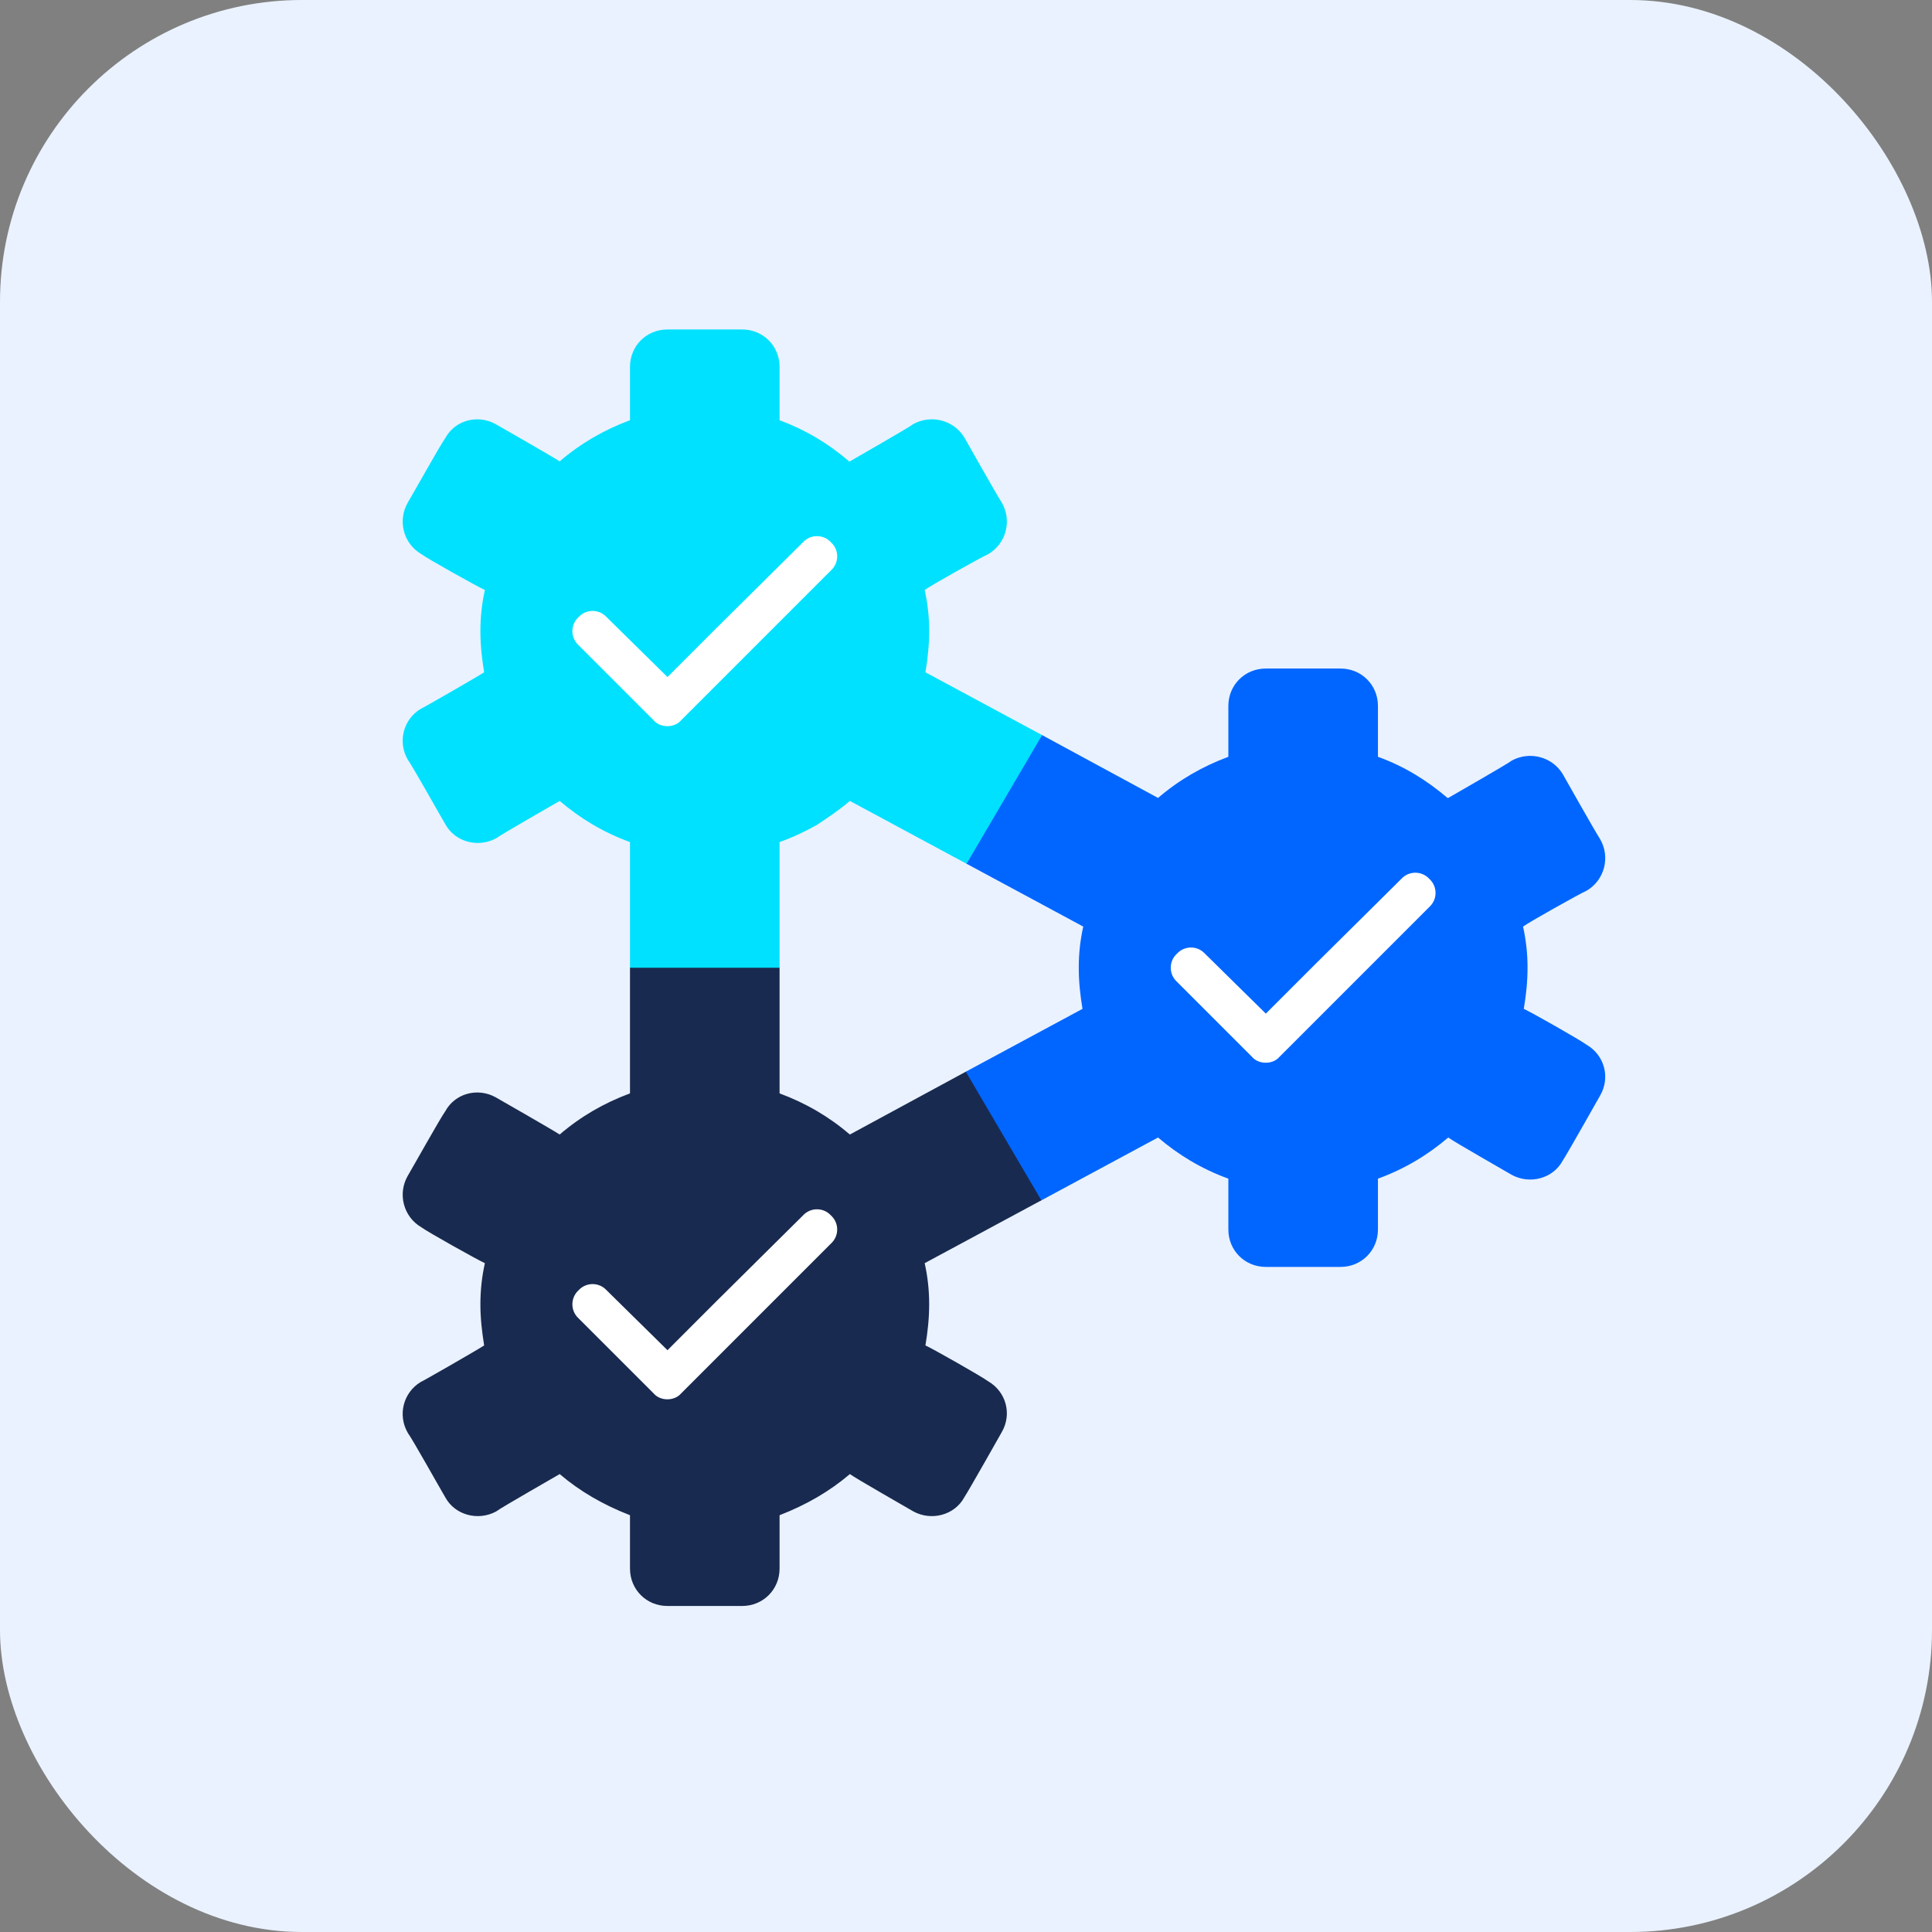
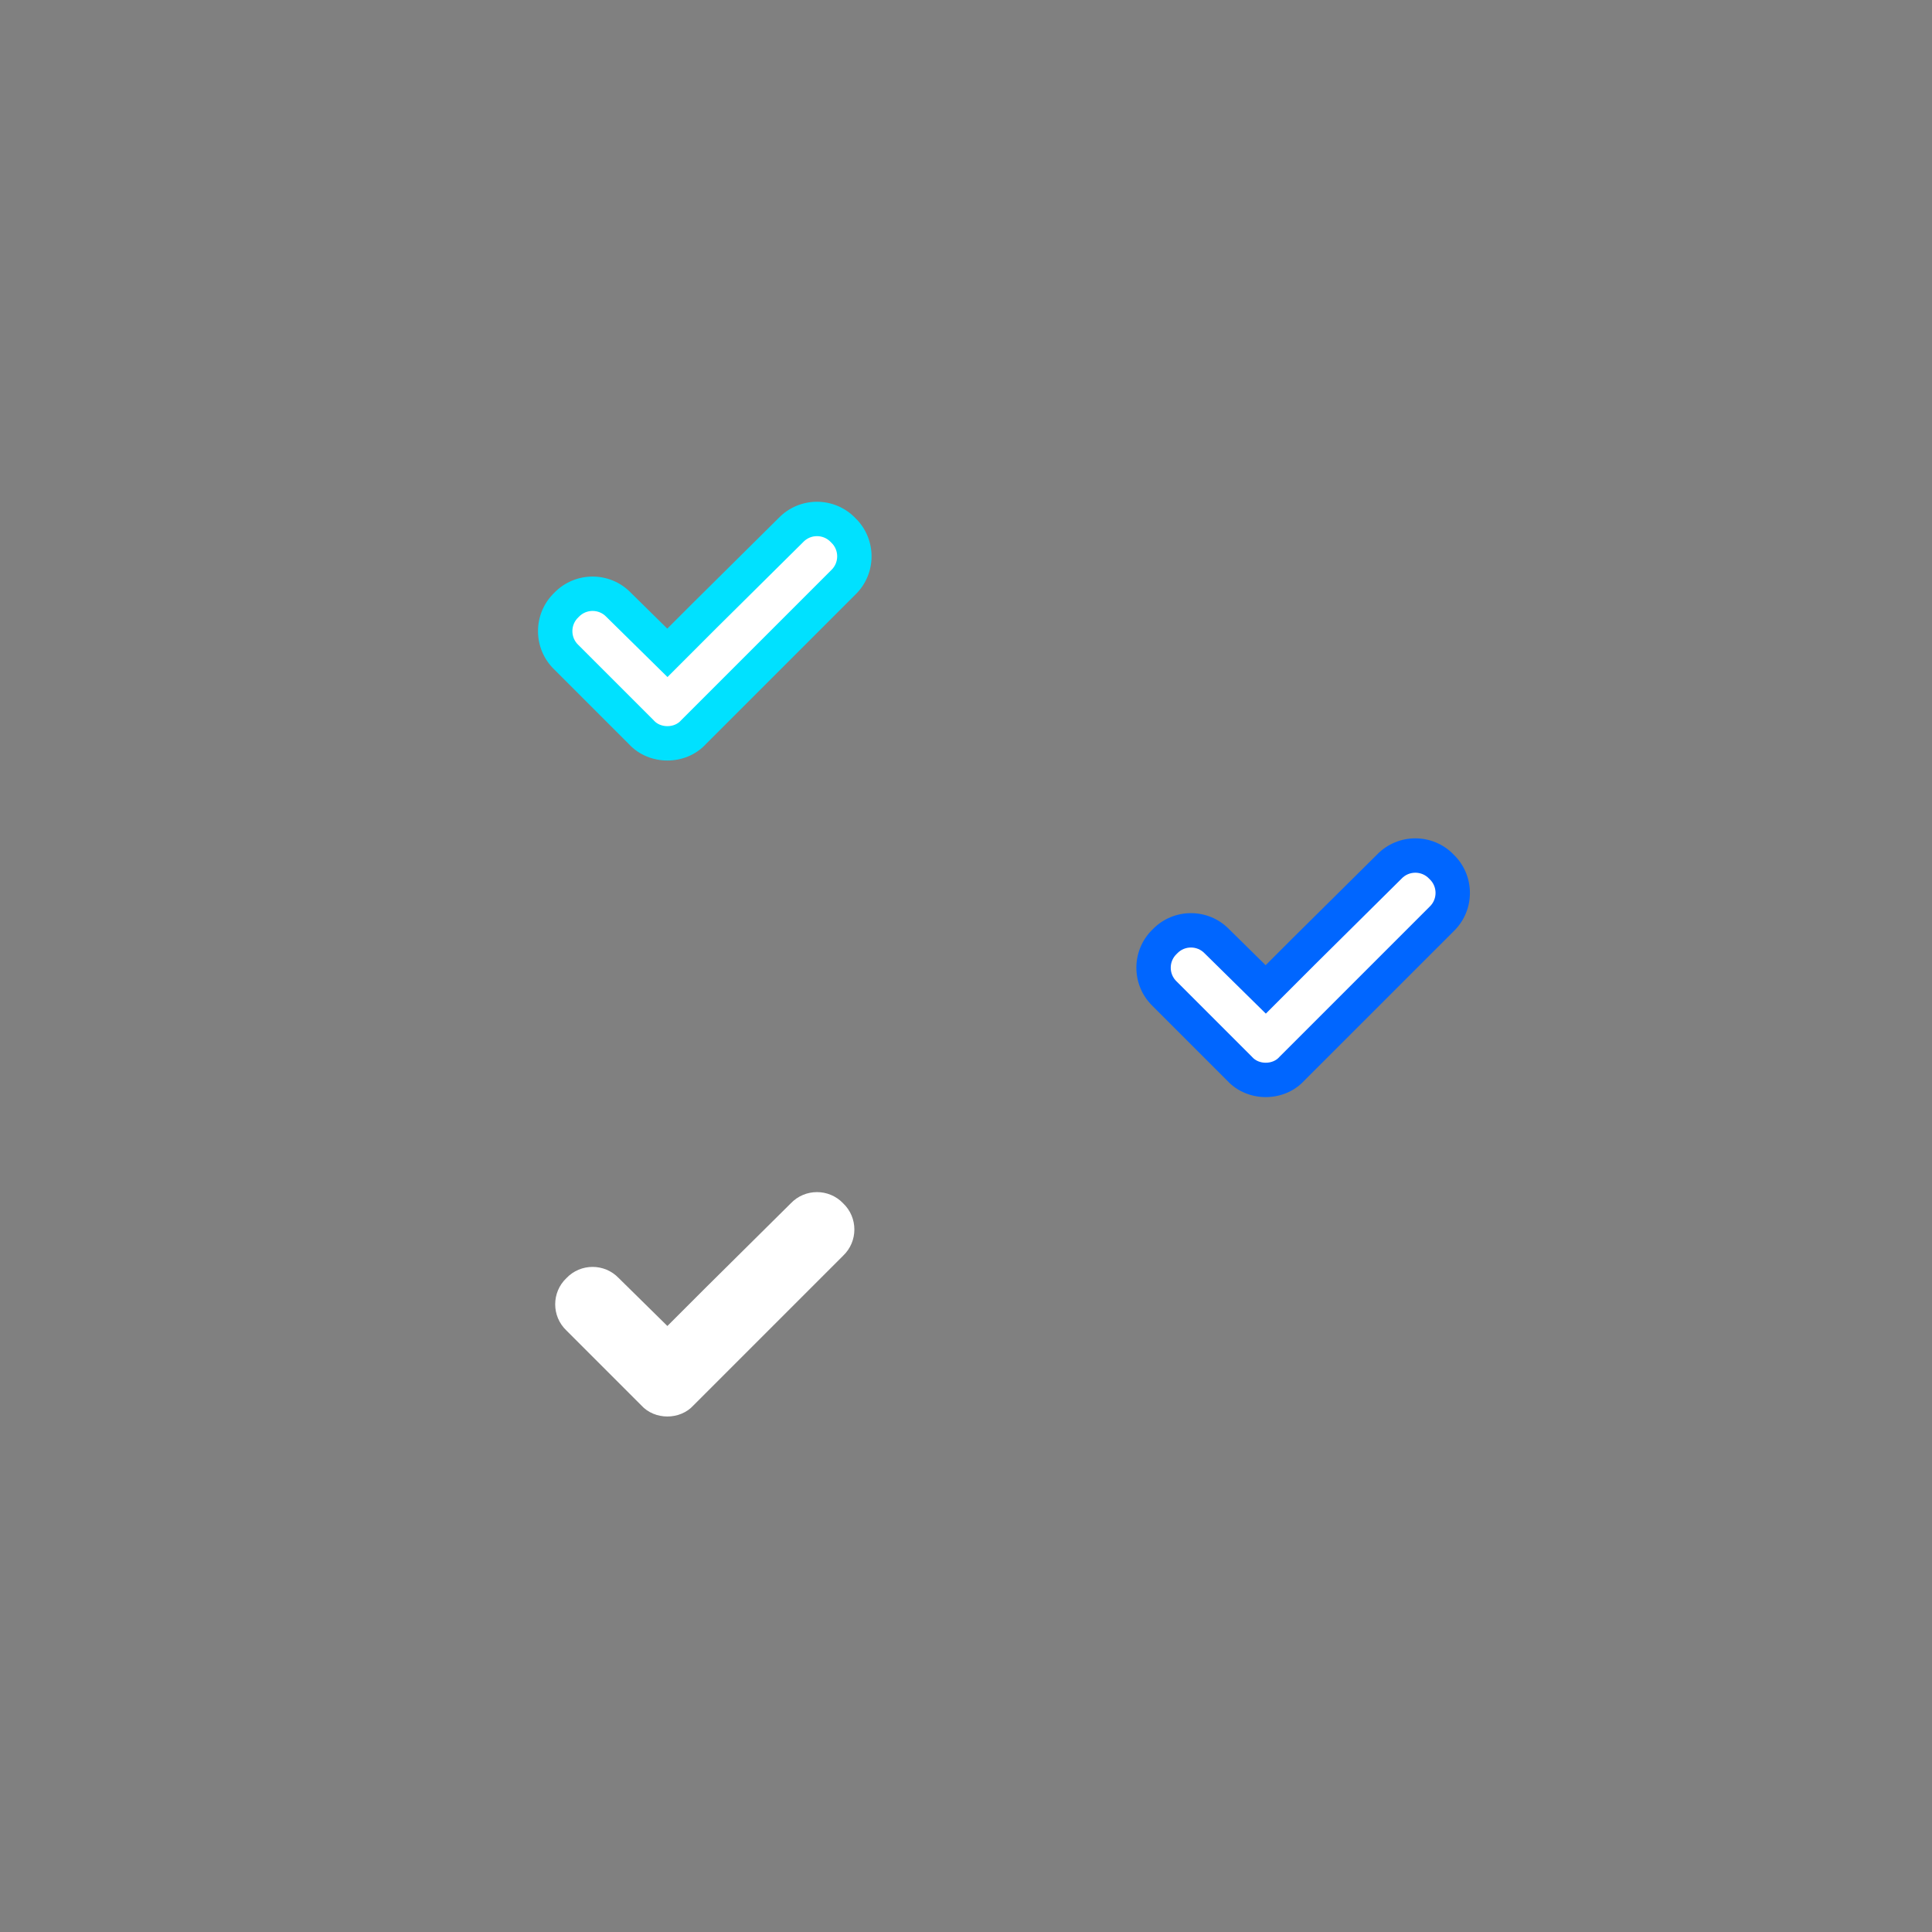
<svg xmlns="http://www.w3.org/2000/svg" width="160" height="160" viewBox="0 0 160 160" fill="none">
  <rect x="0" y="0" width="160" height="160" fill="#808080" stroke="none" />
-   <rect width="160" height="160" rx="25" fill="#EAF2FF" />
  <g clip-path="url(#clip0_161_1136)">
-     <path d="M132.512 90.735C132.512 90.735 129.787 95.566 129.415 96.124C128.61 97.611 126.689 98.106 125.202 97.3C124.583 96.929 120.433 94.575 119.938 94.203C118.265 95.628 116.345 96.805 114.115 97.61V101.822C114.115 103.557 112.753 104.92 111.018 104.92H104.824C103.089 104.92 101.727 103.557 101.727 101.822V97.61C99.497 96.805 97.577 95.628 95.904 94.203L86.241 99.407L77.26 100.831L79.985 88.753L89.648 83.549C89.462 82.434 89.338 81.319 89.338 80.142C89.338 78.966 89.462 77.851 89.71 76.736L80.047 71.532L76.888 60.135L86.303 60.879L95.904 66.082C97.639 64.595 99.559 63.48 101.727 62.675V58.463C101.727 56.728 103.089 55.366 104.824 55.366H111.018C112.753 55.366 114.115 56.728 114.115 58.463V62.675C116.345 63.48 118.203 64.657 119.876 66.082C119.876 66.082 119.876 66.082 119.938 66.082C120.557 65.71 124.708 63.356 125.203 62.985C126.69 62.18 128.548 62.675 129.415 64.1C129.415 64.1 132.14 68.931 132.512 69.489C133.379 70.975 132.884 72.895 131.397 73.763C130.716 74.072 126.628 76.365 126.132 76.736C126.38 77.851 126.504 78.966 126.504 80.143C126.504 81.32 126.38 82.435 126.194 83.55C126.875 83.859 130.902 86.151 131.397 86.523C132.884 87.39 133.379 89.248 132.512 90.735Z" fill="#0066FF" />
-     <path d="M82.958 118.609C82.958 118.609 80.233 123.44 79.861 123.998C79.056 125.485 77.136 125.98 75.649 125.174C75.03 124.803 70.88 122.449 70.384 122.077C68.711 123.502 66.791 124.617 64.561 125.484V129.903C64.561 131.637 63.199 133 61.464 133H55.27C53.536 133 52.173 131.637 52.173 129.903V125.484C49.943 124.617 48.023 123.502 46.351 122.077C45.731 122.449 41.581 124.803 41.086 125.174C39.599 125.98 37.679 125.484 36.874 123.998C36.502 123.378 34.148 119.166 33.776 118.671C32.909 117.184 33.404 115.326 34.829 114.458C34.891 114.458 39.537 111.795 40.094 111.423C39.909 110.246 39.785 109.193 39.785 108.017C39.785 106.84 39.909 105.725 40.156 104.61C39.475 104.3 35.386 102.008 34.891 101.636C33.404 100.769 32.909 98.849 33.776 97.362C34.148 96.743 36.501 92.531 36.873 92.035C37.678 90.549 39.537 90.053 41.023 90.858C41.023 90.858 45.793 93.584 46.35 93.956C48.085 92.469 50.005 91.354 52.173 90.549C52.173 90.549 52.173 80.762 52.173 80.142L58.367 73.948L64.561 80.142C64.561 80.142 64.561 89.929 64.561 90.549C66.729 91.354 68.649 92.469 70.384 93.956L79.985 88.753L86.241 99.406L76.578 104.61C76.826 105.725 76.95 106.84 76.95 108.017C76.95 109.193 76.826 110.308 76.64 111.423C77.321 111.733 81.348 114.025 81.843 114.396C83.33 115.264 83.825 117.122 82.958 118.609Z" fill="#192A50" />
-     <path d="M86.303 60.879L80.047 71.533L70.384 66.329C69.517 67.073 68.588 67.692 67.659 68.311C66.668 68.869 65.614 69.365 64.561 69.736C64.561 69.736 64.561 79.523 64.561 80.143H52.173C52.173 80.143 52.173 70.356 52.173 69.736C49.943 68.931 48.023 67.754 46.351 66.329C45.731 66.701 41.581 69.055 41.086 69.426C39.599 70.232 37.679 69.736 36.874 68.249C36.502 67.63 34.148 63.418 33.776 62.922C32.909 61.436 33.404 59.578 34.829 58.711C34.891 58.711 39.537 56.047 40.094 55.675C39.909 54.56 39.785 53.445 39.785 52.269C39.785 51.092 39.909 49.977 40.156 48.862C39.475 48.552 35.386 46.26 34.891 45.888C33.404 45.021 32.909 43.101 33.776 41.614C34.148 40.995 36.501 36.783 36.873 36.287C37.678 34.801 39.537 34.305 41.023 35.11C41.023 35.11 45.793 37.836 46.35 38.208C48.085 36.721 50.005 35.606 52.173 34.801V30.383C52.173 28.648 53.535 27.286 55.27 27.286H61.464C63.199 27.286 64.561 28.648 64.561 30.383V34.801C66.729 35.606 68.588 36.721 70.322 38.208C70.322 38.208 70.322 38.208 70.384 38.208C71.003 37.836 75.154 35.483 75.649 35.111C77.136 34.306 78.994 34.801 79.861 36.226C79.861 36.226 82.586 41.058 82.958 41.615C83.825 43.102 83.33 45.022 81.843 45.889C81.162 46.199 77.074 48.491 76.578 48.862C76.826 49.977 76.95 51.092 76.95 52.269C76.95 53.446 76.826 54.561 76.64 55.676L86.303 60.879Z" fill="#00E1FF" />
    <path d="M119.38 71.78C118.203 70.542 116.221 70.542 115.044 71.78L107.921 78.842L104.824 81.939L100.797 77.975C99.62 76.736 97.638 76.736 96.461 77.975C95.222 79.151 95.222 81.133 96.461 82.31L102.656 88.505C103.213 89.124 104.018 89.434 104.823 89.434C105.629 89.434 106.434 89.124 106.991 88.505L107.92 87.576L119.379 76.116C120.619 74.939 120.619 72.957 119.38 71.78Z" fill="white" />
    <path fill-rule="evenodd" clip-rule="evenodd" d="M120.386 70.774C122.185 72.51 122.181 75.403 120.374 77.135L108.021 89.487C107.163 90.422 105.968 90.857 104.823 90.857C103.679 90.857 102.484 90.422 101.625 89.487L95.467 83.329C93.66 81.597 93.657 78.704 95.455 76.968C97.19 75.172 100.079 75.174 101.811 76.976L104.816 79.934L106.919 77.831L114.029 70.783C115.76 68.98 118.651 68.977 120.386 70.774ZM118.348 72.761C117.732 72.113 116.692 72.112 116.076 72.761L116.046 72.792L108.927 79.848L108.922 79.853L104.831 83.944L99.765 78.956C99.149 78.307 98.109 78.307 97.493 78.955L97.468 78.981L97.442 79.006C96.793 79.622 96.793 80.663 97.442 81.279L97.468 81.304L103.688 87.525L103.714 87.553C103.968 87.836 104.37 88.011 104.823 88.011C105.277 88.011 105.678 87.836 105.933 87.553L105.958 87.525L106.914 86.57L118.399 75.084C119.048 74.468 119.048 73.428 118.4 72.812L118.373 72.787L118.348 72.761Z" fill="#0066FF" />
    <path d="M69.826 99.654C68.65 98.416 66.668 98.416 65.491 99.654L58.367 106.716L55.27 109.813L51.244 105.849C50.067 104.61 48.085 104.61 46.908 105.849C45.669 107.025 45.669 109.008 46.908 110.184L53.102 116.379C53.659 116.998 54.465 117.308 55.27 117.308C56.075 117.308 56.88 116.998 57.438 116.379L58.367 115.45L69.826 103.99C71.065 102.813 71.065 100.831 69.826 99.654Z" fill="white" />
-     <path fill-rule="evenodd" clip-rule="evenodd" d="M70.833 98.648C72.631 100.384 72.627 103.277 70.82 105.008L59.373 116.456L58.468 117.361C57.609 118.296 56.414 118.731 55.27 118.731C54.125 118.731 52.93 118.296 52.072 117.361L45.913 111.202C44.107 109.471 44.103 106.578 45.901 104.842C47.636 103.046 50.526 103.048 52.257 104.85L55.262 107.808L57.365 105.705L64.475 98.657C66.207 96.854 69.097 96.85 70.833 98.648ZM68.795 100.635C68.179 99.986 67.138 99.986 66.522 100.635L66.493 100.665L59.373 107.722L59.369 107.726L55.278 111.818L50.211 106.829C49.596 106.181 48.556 106.18 47.939 106.829L47.914 106.855L47.888 106.88C47.24 107.496 47.24 108.537 47.888 109.153L47.914 109.178L54.135 115.399L54.16 115.427C54.415 115.71 54.816 115.885 55.27 115.885C55.723 115.885 56.125 115.71 56.38 115.427L56.405 115.399L68.846 102.958C69.494 102.342 69.495 101.302 68.846 100.686L68.82 100.661L68.795 100.635Z" fill="#192A50" />
    <path d="M69.826 43.907C68.65 42.668 66.668 42.668 65.491 43.907L58.367 50.968L55.27 54.065L51.244 50.101C50.067 48.862 48.085 48.862 46.908 50.101C45.669 51.278 45.669 53.26 46.908 54.437L53.102 60.631C53.659 61.251 54.465 61.56 55.27 61.56C56.075 61.56 56.88 61.251 57.438 60.631L58.367 59.702L69.826 48.242C71.065 47.066 71.065 45.083 69.826 43.907Z" fill="white" />
    <path fill-rule="evenodd" clip-rule="evenodd" d="M70.833 42.9C72.631 44.636 72.627 47.529 70.82 49.261L59.373 60.708L58.468 61.613C57.609 62.548 56.414 62.983 55.27 62.983C54.125 62.983 52.93 62.548 52.072 61.613L45.913 55.455C44.107 53.723 44.103 50.83 45.901 49.094C47.636 47.298 50.526 47.3 52.257 49.102L55.262 52.06L57.365 49.957L64.475 42.909C66.207 41.106 69.097 41.103 70.833 42.9ZM68.795 44.887C68.179 44.239 67.138 44.239 66.522 44.887L66.493 44.918L59.373 51.974L59.369 51.978L55.278 56.07L50.211 51.081C49.596 50.433 48.556 50.433 47.939 51.081L47.914 51.107L47.888 51.132C47.24 51.748 47.24 52.789 47.888 53.405L47.914 53.43L54.135 59.651L54.16 59.679C54.415 59.962 54.816 60.137 55.27 60.137C55.723 60.137 56.125 59.962 56.38 59.679L56.405 59.651L68.846 47.21C69.494 46.594 69.495 45.554 68.846 44.938L68.82 44.913L68.795 44.887Z" fill="#00E1FF" />
  </g>
  <defs>
    <clipPath id="clip0_161_1136">
      <rect width="105.714" height="105.714" fill="white" transform="translate(30.286 27.286)" />
    </clipPath>
  </defs>
</svg>